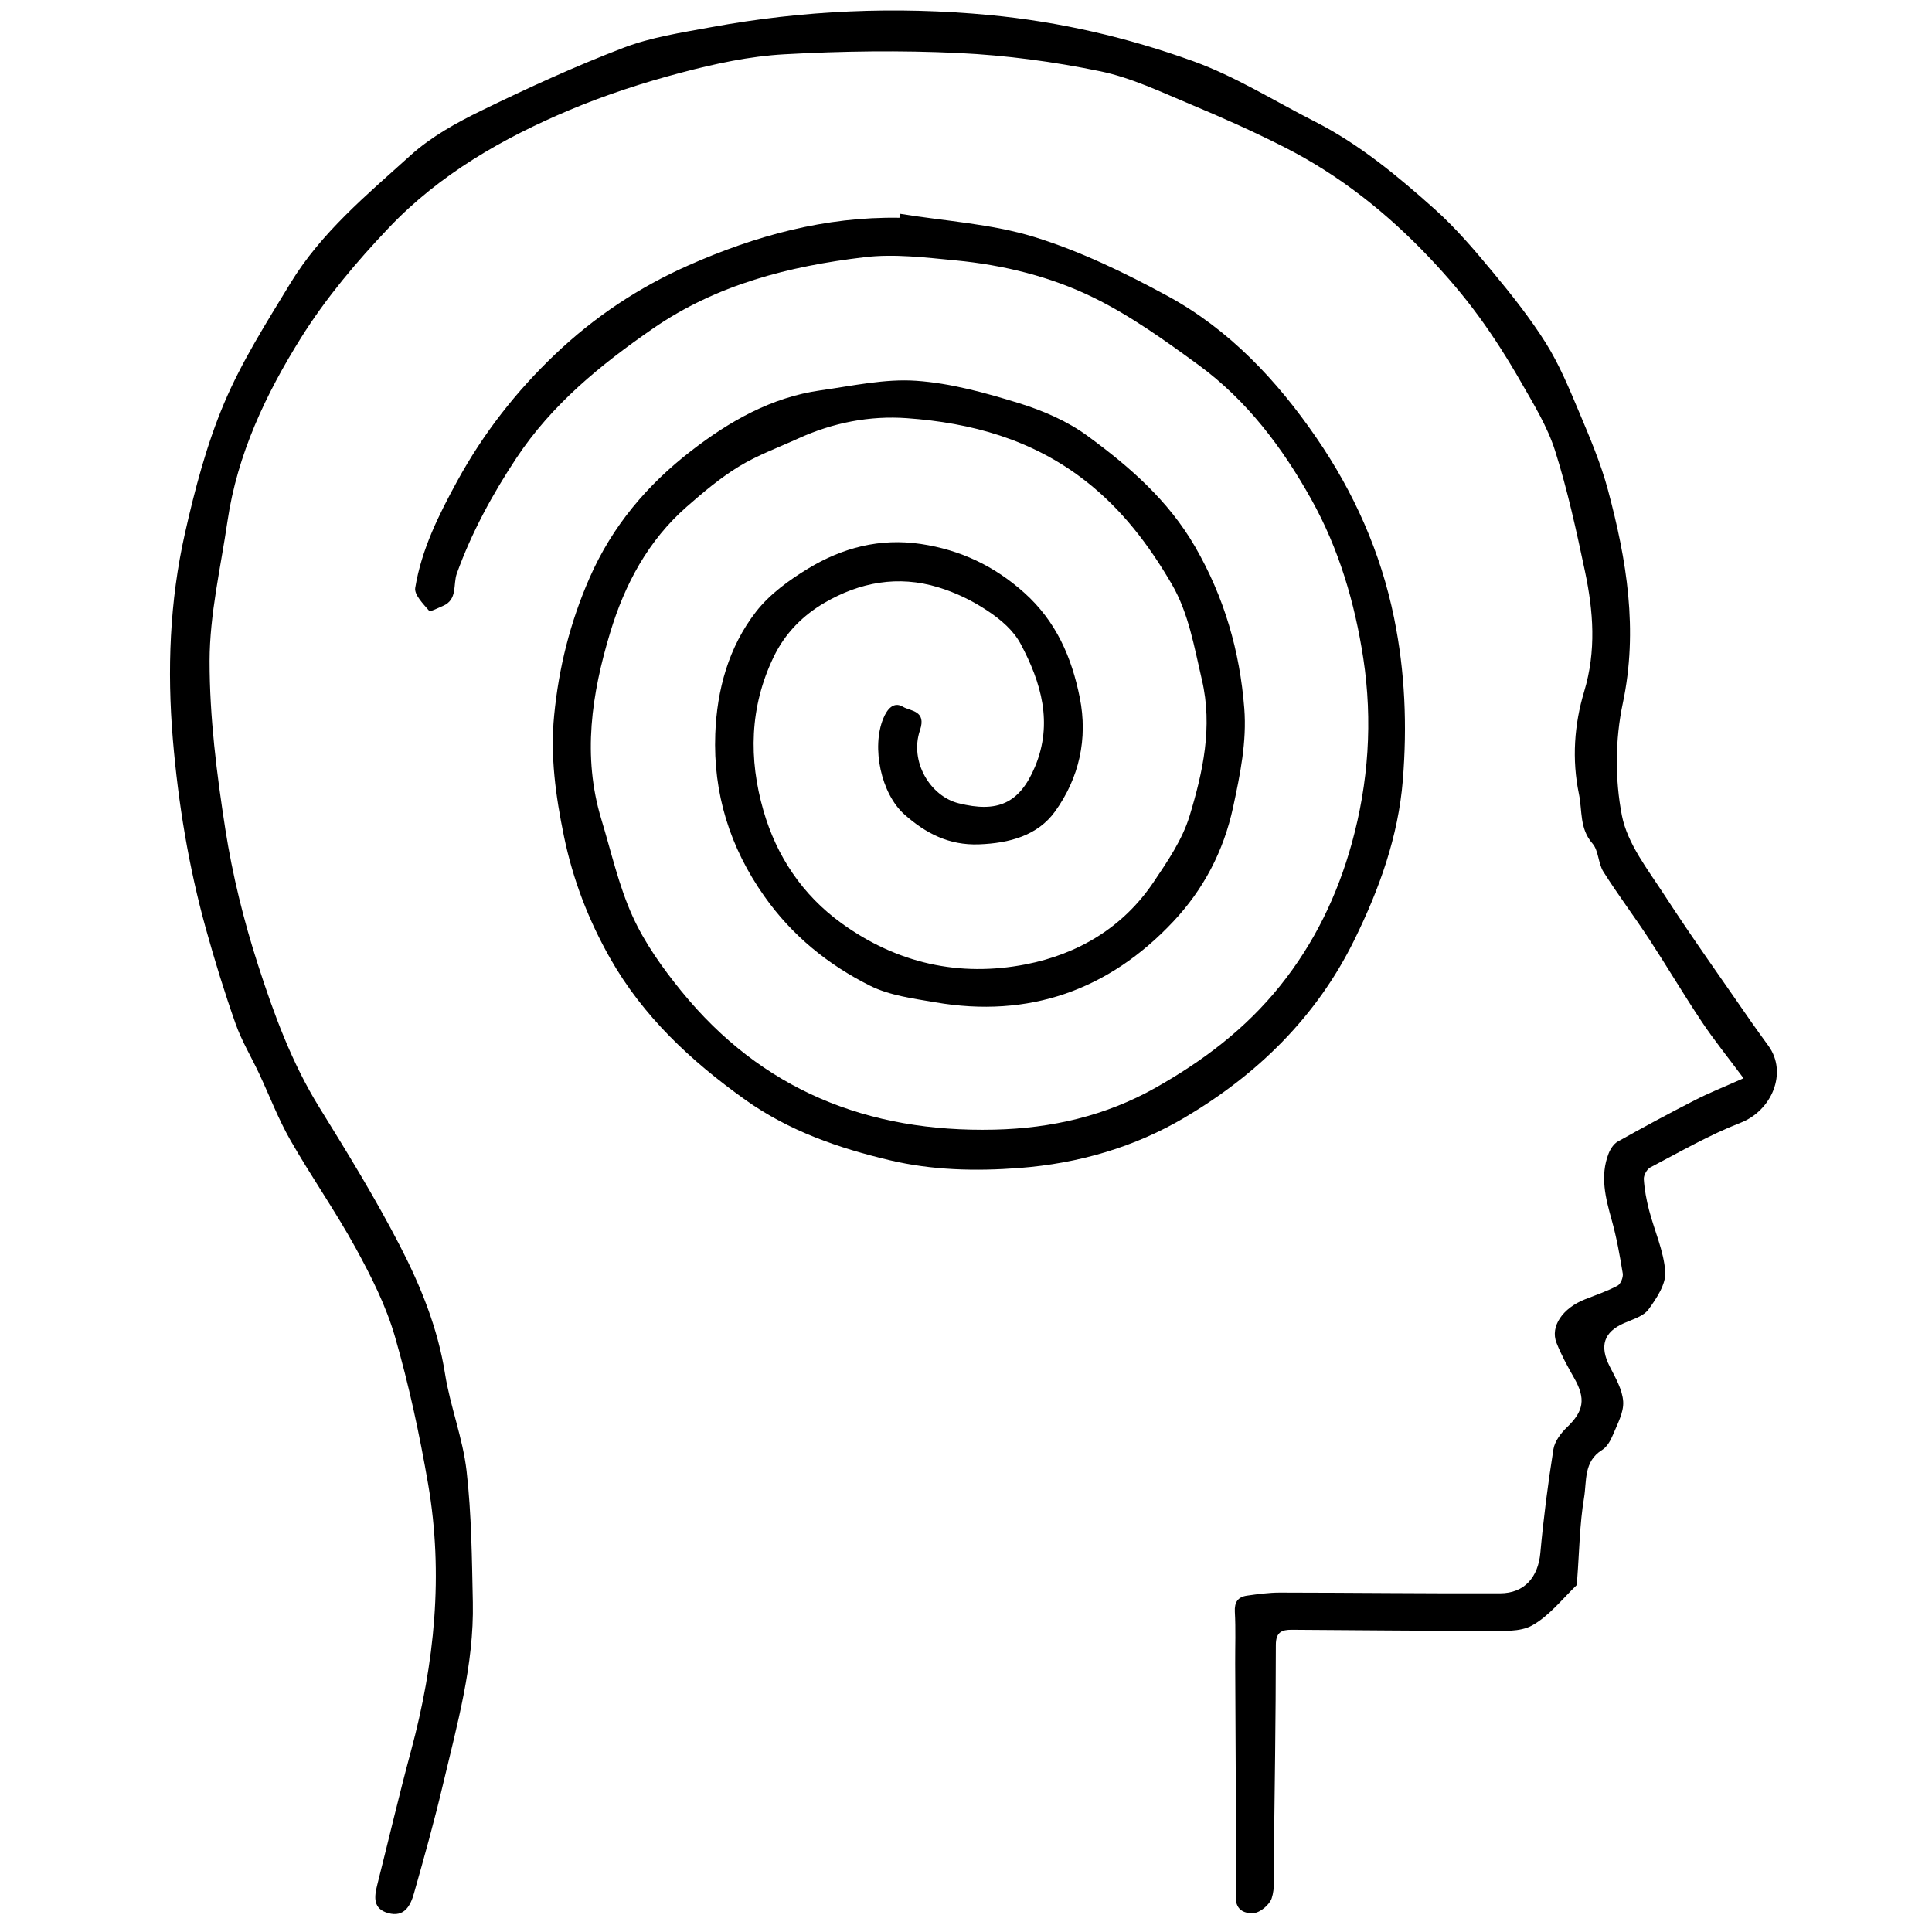
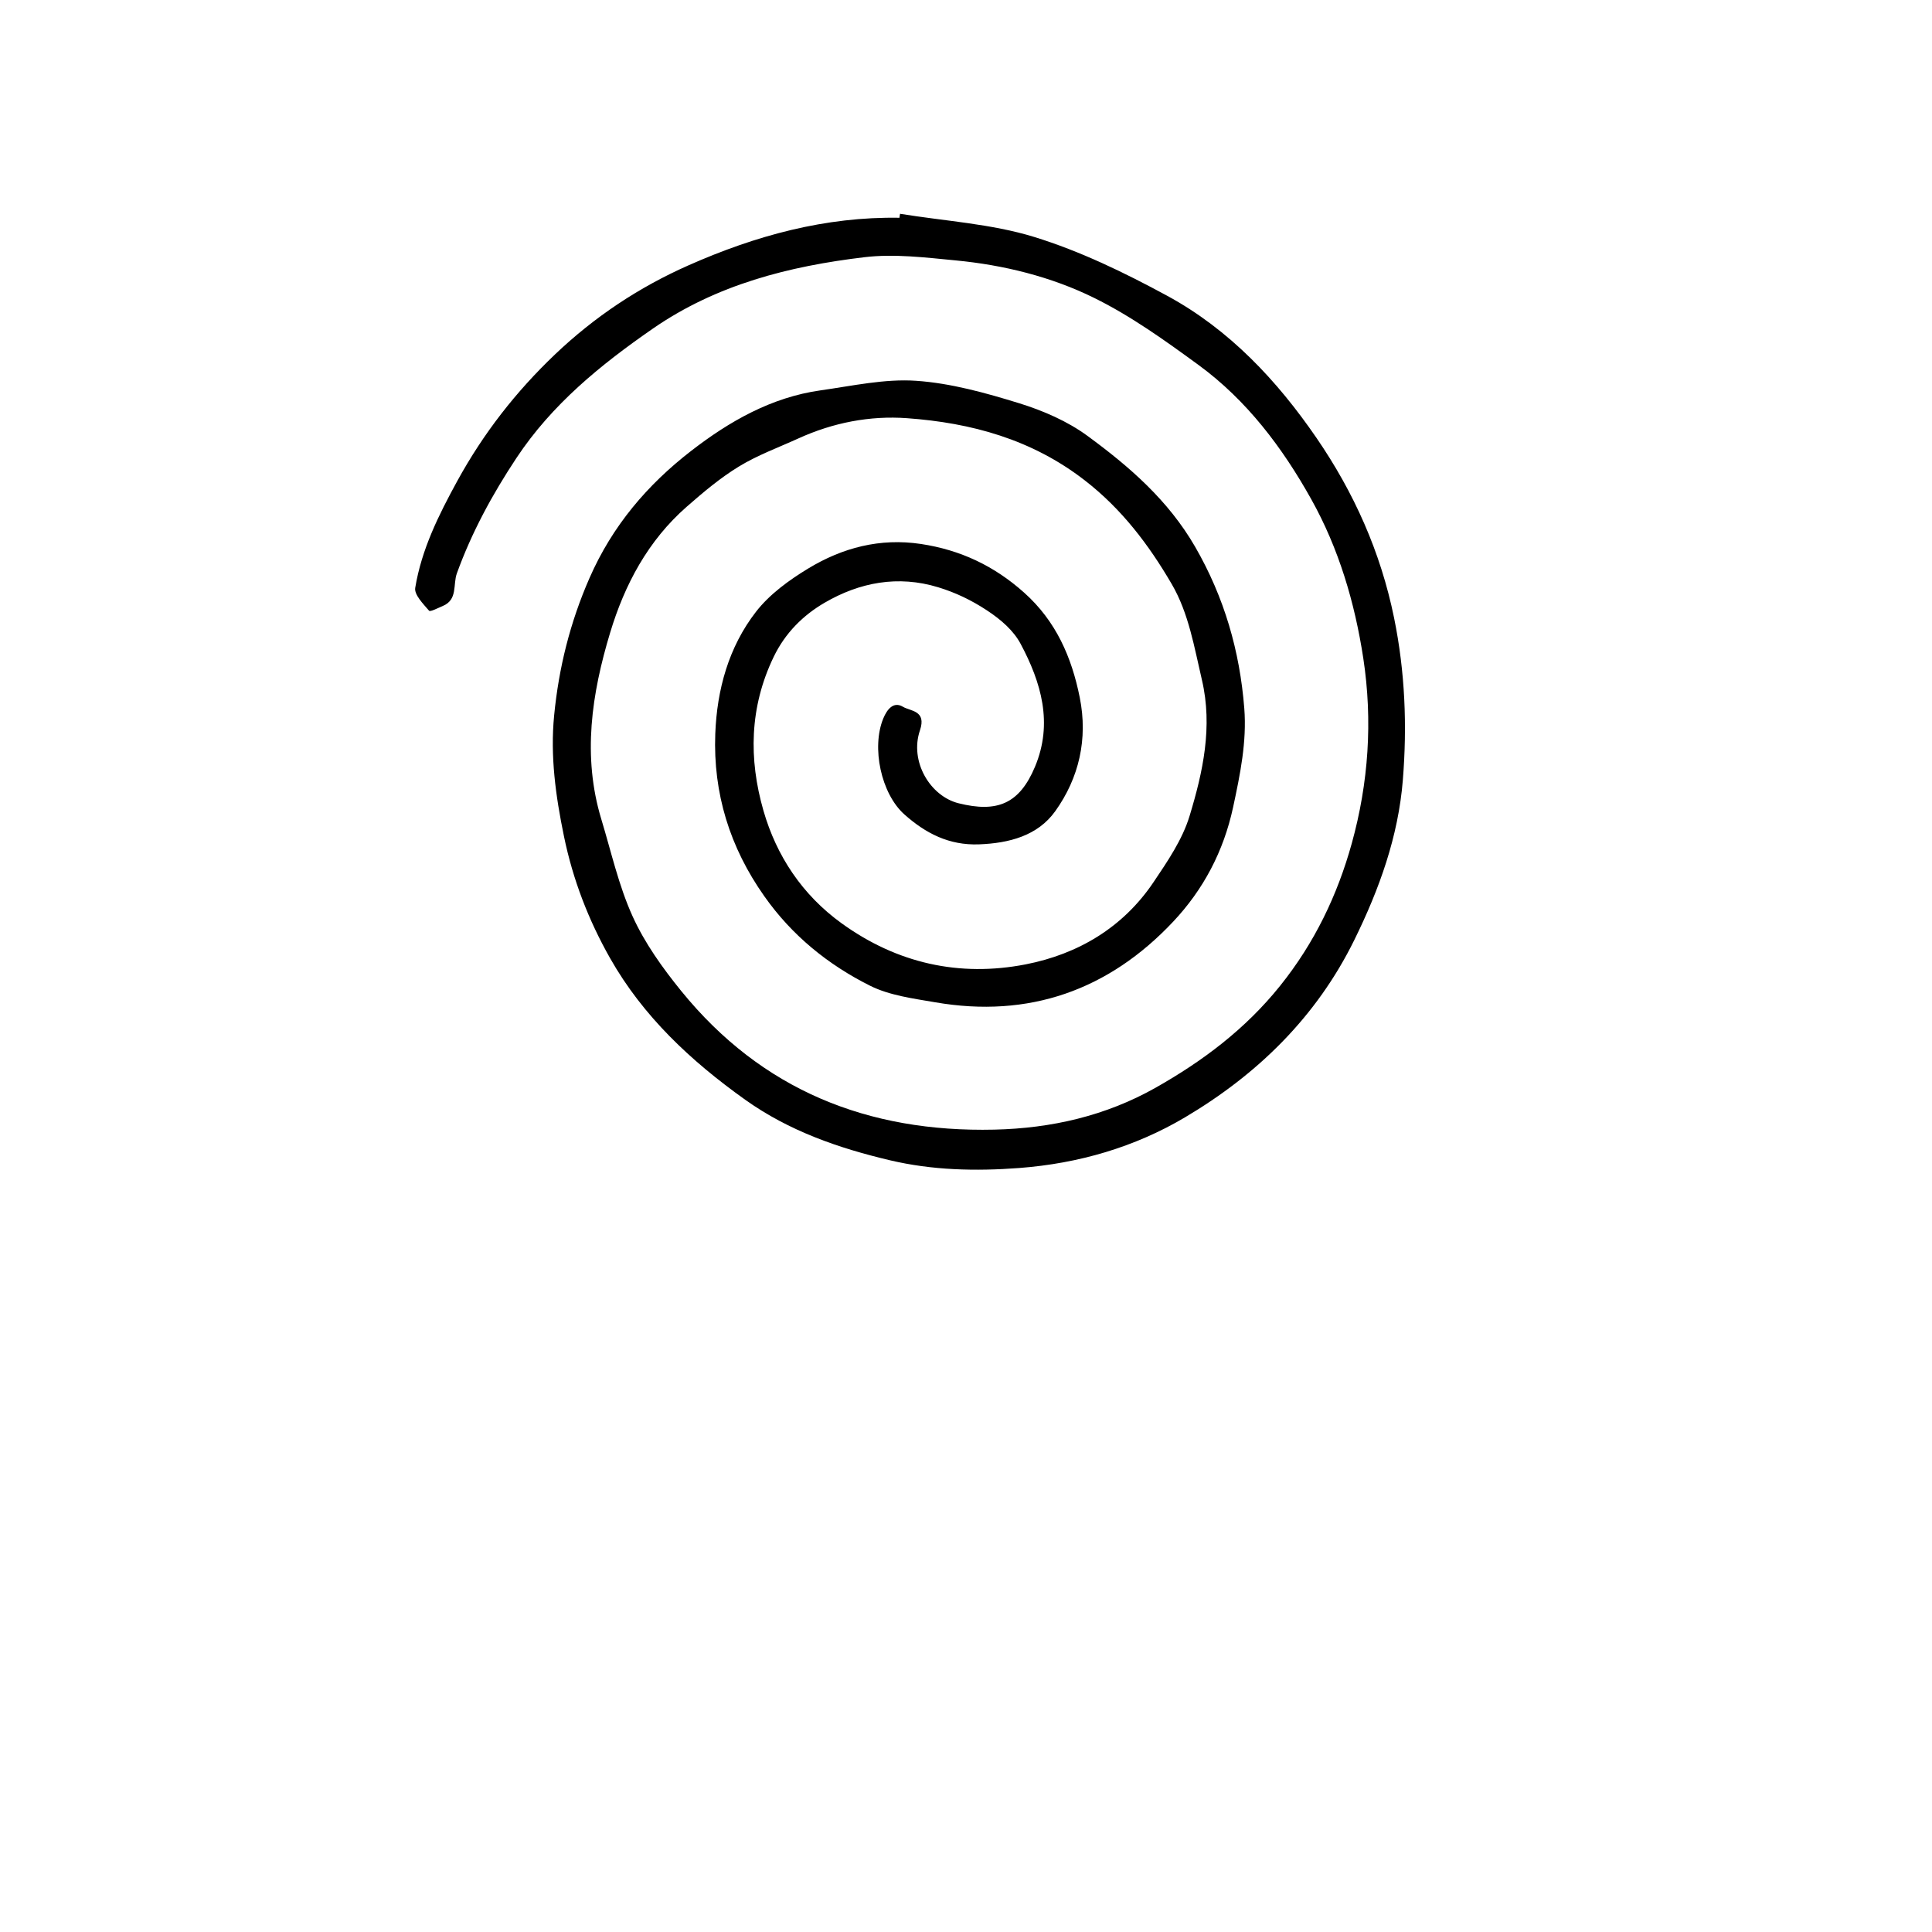
<svg xmlns="http://www.w3.org/2000/svg" version="1.1" id="Ebene_1" x="0px" y="0px" viewBox="0 0 500 500" style="enable-background:new 0 0 500 500;" xml:space="preserve">
  <g>
    <path d="M232.94,55.33c11.6,1.89,23.57,2.57,34.7,5.99c11.93,3.68,23.43,9.26,34.45,15.24c16.04,8.71,28.41,21.89,38.63,36.79   c9.68,14.11,16.58,29.47,20.07,46.57c2.86,14.04,3.39,27.97,2.26,42c-1.18,14.57-6.07,28.16-12.52,41.28   c-9.82,20.01-25.15,34.9-43.89,45.99c-12.98,7.68-27.48,11.92-42.87,13.09c-11.34,0.86-22.53,0.58-33.45-2   c-13.27-3.14-26.08-7.55-37.48-15.68c-14.06-10.03-26.42-21.57-34.95-36.62c-5.57-9.83-9.63-20.31-11.95-31.61   c-2.14-10.4-3.56-20.67-2.53-31.21c1.2-12.32,4.12-24.08,9.16-35.58c5.91-13.5,14.95-24.1,26.26-32.86   c9.92-7.68,20.81-13.91,33.56-15.7c8.21-1.15,16.56-3.03,24.7-2.47c9,0.62,17.99,3.13,26.67,5.81c6.21,1.92,12.51,4.65,17.71,8.47   c10.81,7.93,20.87,16.63,27.83,28.68c7.56,13.1,11.56,27.01,12.72,41.82c0.67,8.62-1.06,17.05-2.89,25.56   c-2.47,11.49-7.72,21.34-15.49,29.61c-16.7,17.76-37.35,25.09-61.63,20.89c-5.73-0.99-11.81-1.76-16.89-4.31   c-10.84-5.43-20.14-12.96-27.3-23.11c-8.96-12.68-13.28-26.69-12.71-42.01c0.42-11.43,3.45-22.51,10.55-31.65   c3.51-4.52,8.54-8.17,13.5-11.18c8.87-5.38,18.58-7.94,29.17-6.35c10.22,1.54,18.97,5.67,26.72,12.6   c8.25,7.37,12.3,16.71,14.39,27.15c2.14,10.68-0.17,20.8-6.36,29.43c-4.54,6.32-11.86,8.26-19.72,8.56   c-7.77,0.29-13.82-2.87-19.29-7.73c-6.07-5.39-8.58-17.39-5.47-24.87c0.99-2.39,2.66-4.45,5.07-3.01c1.97,1.17,6.16,0.94,4.41,6.1   c-2.74,8.09,2.66,17.05,10.01,18.88c9.98,2.49,15.73,0.16,19.76-9.45c4.73-11.27,1.6-21.83-3.7-31.78   c-1.83-3.44-5.03-6.26-8.74-8.7c-4.05-2.66-8.11-4.6-12.6-5.97c-10.4-3.18-20.34-1.28-29.39,3.99   c-5.57,3.24-10.22,7.83-13.21,14.05c-6.25,12.98-6.47,26.41-2.64,39.74c3.38,11.76,10.06,21.82,20.22,29.17   c14.35,10.38,30.5,13.98,47.65,10.64c13.53-2.64,25.17-9.51,33.08-21.26c3.63-5.39,7.49-11.04,9.34-17.15   c3.46-11.38,6.03-23.1,3.19-35.22c-1.99-8.48-3.4-17.22-7.81-24.79c-5.94-10.18-12.94-19.44-22.53-26.86   c-13.68-10.6-29.34-14.87-45.98-16.07c-9.6-0.7-19.15,1.16-28.07,5.22c-5.17,2.36-10.59,4.33-15.41,7.27   c-4.84,2.95-9.25,6.67-13.53,10.42c-9.99,8.75-16.05,20.11-19.81,32.57c-4.79,15.84-7.25,31.98-2.28,48.35   c2.56,8.42,4.48,17.15,8.09,25.1c3.14,6.92,7.75,13.36,12.58,19.31c20.85,25.67,48.33,36.63,81.04,35.88   c14.82-0.34,28.86-3.59,41.68-10.82c12.2-6.89,23.25-15.16,32.27-26.4c8.93-11.13,14.84-23.49,18.55-36.88   c4.33-15.63,5.44-31.69,2.98-47.87c-2.21-14.46-6.35-28.42-13.45-41.14c-7.46-13.37-16.7-25.66-29.23-34.81   c-8.63-6.3-17.45-12.64-26.99-17.34c-11.15-5.49-23.4-8.51-35.87-9.7c-7.84-0.75-15.87-1.75-23.6-0.82   c-19.45,2.32-38.25,7.07-54.77,18.51c-13.51,9.36-26.07,19.57-35.27,33.47c-6.23,9.41-11.57,19.23-15.41,29.85   c-1.04,2.88,0.27,6.78-3.62,8.42c-1.21,0.51-3.27,1.59-3.57,1.23c-1.52-1.77-3.88-4.15-3.58-5.92c1.63-9.93,6.05-18.82,10.88-27.64   c6.75-12.32,15.16-23.11,25.31-32.78c10.21-9.71,21.66-17.34,34.51-23.03c17.41-7.71,35.42-12.64,54.62-12.32   C232.81,56.03,232.88,55.68,232.94,55.33z" />
-     <path d="M451.23,279.05c-4.08-5.49-7.66-9.91-10.8-14.61c-4.7-7.05-9.02-14.35-13.66-21.44c-3.84-5.86-8.07-11.47-11.81-17.39   c-1.38-2.18-1.22-5.47-2.84-7.32c-3.37-3.86-2.6-8.46-3.49-12.78c-1.86-8.96-1.22-18,1.34-26.51c3.18-10.55,2.4-20.8,0.22-31.13   c-2.22-10.48-4.5-21.01-7.73-31.2c-1.98-6.26-5.56-12.08-8.86-17.84c-3.37-5.89-7.02-11.66-11.03-17.13   c-3.79-5.18-7.99-10.1-12.4-14.77c-11.01-11.66-23.44-21.58-37.79-28.85c-7.86-3.99-15.93-7.6-24.07-11   c-7.72-3.22-15.44-6.95-23.53-8.63c-12.04-2.49-24.37-4.14-36.65-4.73c-15.03-0.72-30.16-0.51-45.19,0.33   c-8.94,0.5-17.92,2.44-26.62,4.74c-9.79,2.58-19.51,5.73-28.84,9.65c-17.38,7.31-33.73,16.7-46.82,30.47   c-8.35,8.78-16.32,18.23-22.73,28.47c-9.12,14.56-16.52,30.17-19.06,47.52c-1.76,12.04-4.62,24.1-4.63,36.16   c-0.01,14.53,1.84,29.17,4.08,43.57c1.85,11.86,4.77,23.67,8.46,35.1c4.11,12.73,8.73,25.35,15.88,36.89   c7.26,11.73,14.51,23.52,20.83,35.77c5.37,10.41,9.81,21.29,11.68,33.12c1.34,8.47,4.61,16.66,5.58,25.15   c1.29,11.26,1.38,22.67,1.62,34.03c0.33,16.14-4.06,31.58-7.72,47.09c-2.24,9.49-4.86,18.89-7.53,28.27   c-0.88,3.11-2.46,6.22-6.65,5.06c-3.97-1.1-3.64-4.14-2.84-7.31c2.92-11.53,5.62-23.13,8.72-34.61c6.14-22.75,8.46-45.79,4.45-69.1   c-2.21-12.84-4.97-25.65-8.58-38.15c-2.3-7.96-6.14-15.59-10.14-22.9c-5.24-9.56-11.54-18.54-16.95-28.01   c-3.12-5.47-5.37-11.43-8.05-17.15c-2.03-4.33-4.54-8.49-6.12-12.97c-2.85-8.06-5.37-16.25-7.66-24.49   c-4.47-16.08-7.17-32.51-8.57-49.13c-1.5-17.88-0.82-35.72,3.12-53.21c2.58-11.45,5.61-22.98,10.16-33.75   c4.57-10.81,10.99-20.89,17.11-30.98c8.01-13.2,19.89-22.99,31.15-33.17c5.29-4.78,11.86-8.42,18.33-11.57   c12.04-5.87,24.26-11.47,36.76-16.25c7.17-2.74,15-3.92,22.63-5.32c23.87-4.39,47.84-5.45,72.1-3.15   c18.19,1.73,35.75,5.82,52.73,11.95c10.92,3.94,20.98,10.29,31.41,15.59c11.58,5.88,21.5,14.14,31.08,22.71   c5.42,4.85,10.21,10.47,14.87,16.09c4.93,5.94,9.78,12.03,13.88,18.55c3.45,5.5,5.98,11.61,8.51,17.62   c2.81,6.69,5.7,13.43,7.57,20.41c4.84,18.1,7.87,36.22,3.83,55.24c-1.98,9.34-2.04,19.68-0.22,29.03   c1.43,7.29,6.74,13.99,10.98,20.53c7.22,11.12,14.95,21.91,22.48,32.83c1.46,2.11,2.99,4.17,4.49,6.26   c4.98,6.93,0.86,16.72-7.27,19.88c-8.05,3.12-15.62,7.52-23.31,11.53c-0.89,0.46-1.76,2.05-1.7,3.05c0.17,2.69,0.68,5.4,1.36,8.02   c1.39,5.34,3.81,10.57,4.19,15.96c0.22,3.17-2.25,6.88-4.34,9.74c-1.3,1.77-4.08,2.56-6.31,3.54c-5.27,2.31-6.42,5.93-3.73,11.21   c1.48,2.91,3.3,6.01,3.49,9.11c0.17,2.82-1.51,5.82-2.66,8.62c-0.6,1.46-1.54,3.12-2.81,3.9c-4.8,2.95-3.94,8.08-4.65,12.3   c-1.16,6.91-1.23,14-1.77,21.02c-0.04,0.57,0.14,1.37-0.16,1.66c-3.73,3.6-7.09,7.94-11.48,10.4c-3.18,1.79-7.76,1.41-11.72,1.42   c-16.84,0.02-33.68-0.19-50.53-0.28c-2.54-0.01-4.11,0.58-4.11,3.94c-0.01,18.99-0.31,37.99-0.54,56.98   c-0.03,2.88,0.34,5.94-0.53,8.56c-0.56,1.7-2.99,3.74-4.69,3.85c-1.89,0.12-4.65-0.4-4.62-4.17c0.13-20.14-0.06-40.28-0.14-60.42   c-0.02-4.46,0.16-8.93-0.09-13.37c-0.14-2.54,0.82-3.87,3.14-4.2c2.82-0.4,5.68-0.79,8.51-0.79c19,0.02,38,0.25,57,0.19   c6.35-0.02,9.84-4.22,10.41-10.46c0.82-8.98,1.97-17.94,3.39-26.84c0.33-2.05,1.95-4.19,3.53-5.7c4.32-4.13,4.88-7.36,1.84-12.7   c-1.69-2.97-3.35-5.99-4.59-9.16c-1.65-4.22,1.61-8.95,7.37-11.22c2.83-1.12,5.74-2.1,8.42-3.52c0.82-0.43,1.53-2.17,1.37-3.17   c-0.76-4.65-1.59-9.31-2.86-13.84c-1.6-5.72-3.07-11.37-0.81-17.19c0.46-1.18,1.32-2.52,2.37-3.11c6.58-3.69,13.22-7.27,19.93-10.7   C442.25,282.85,446.07,281.35,451.23,279.05z" />
  </g>
</svg>